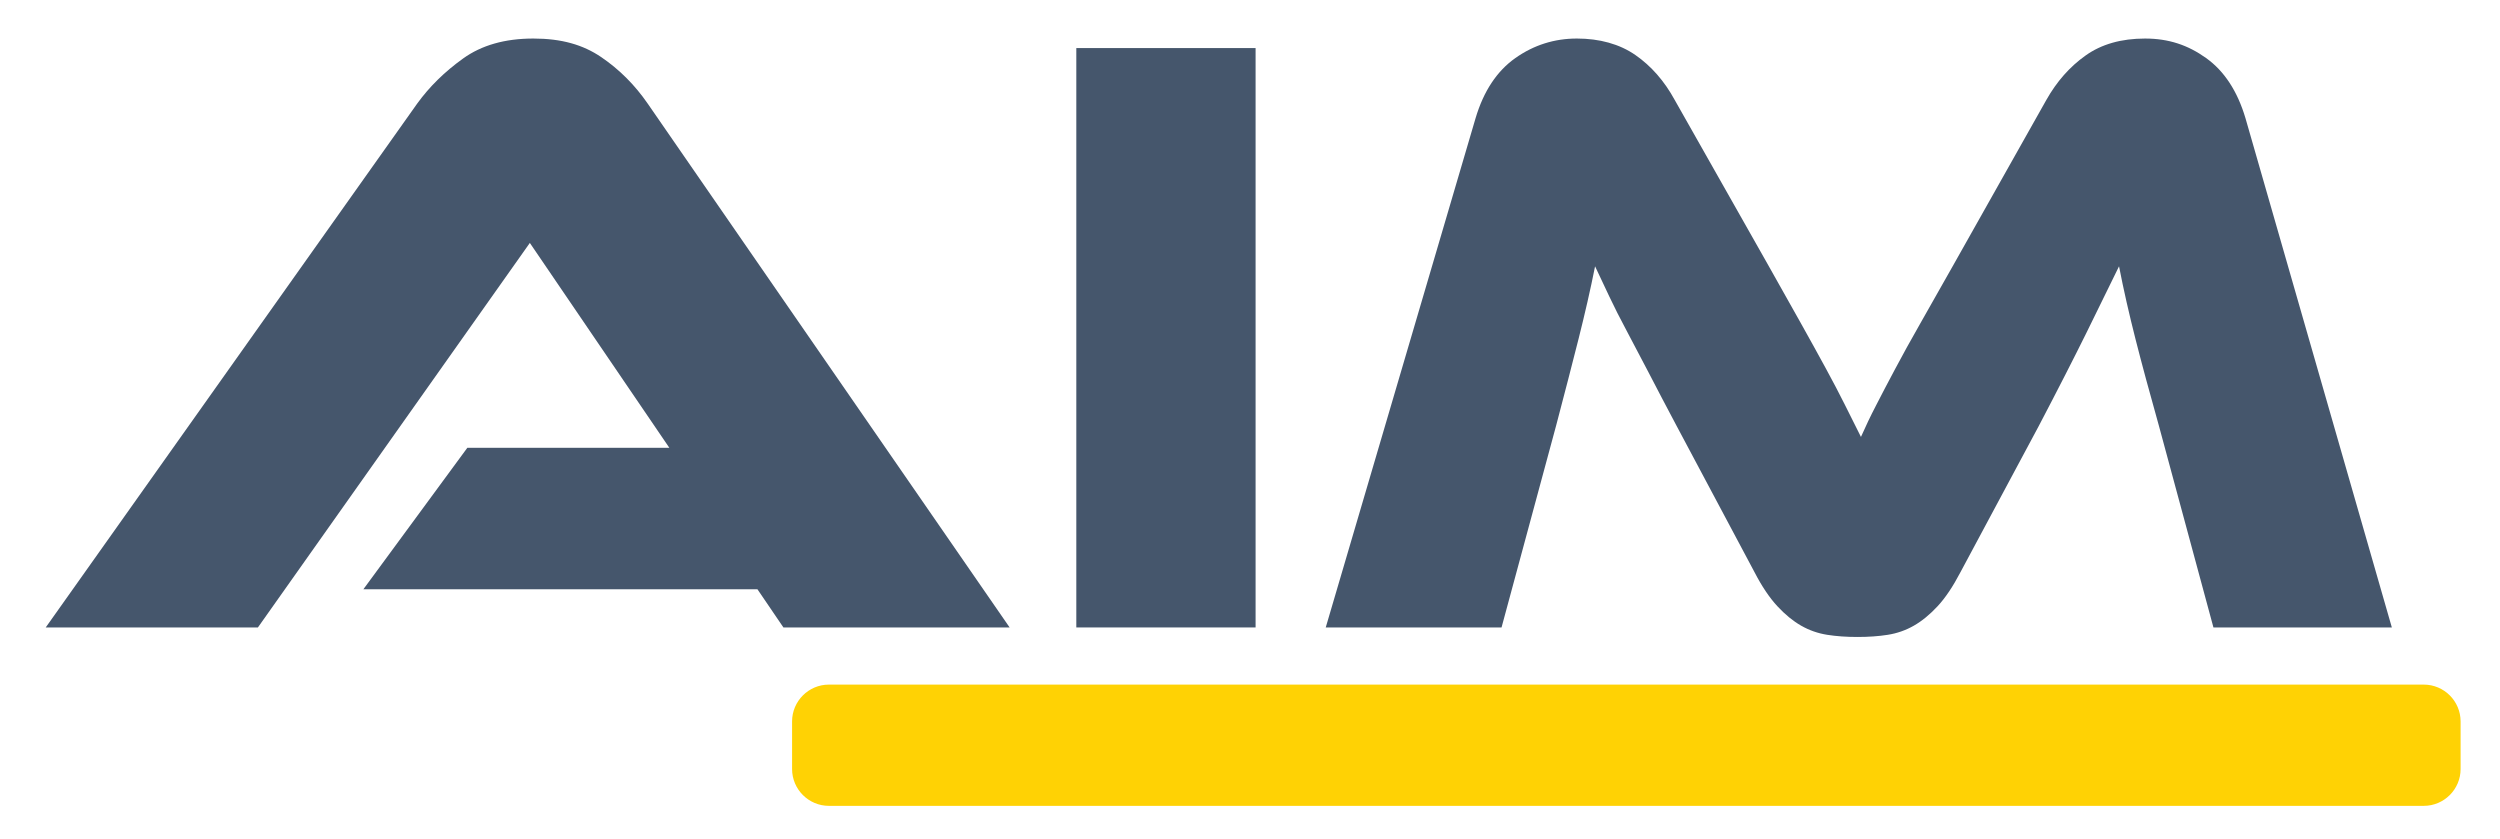
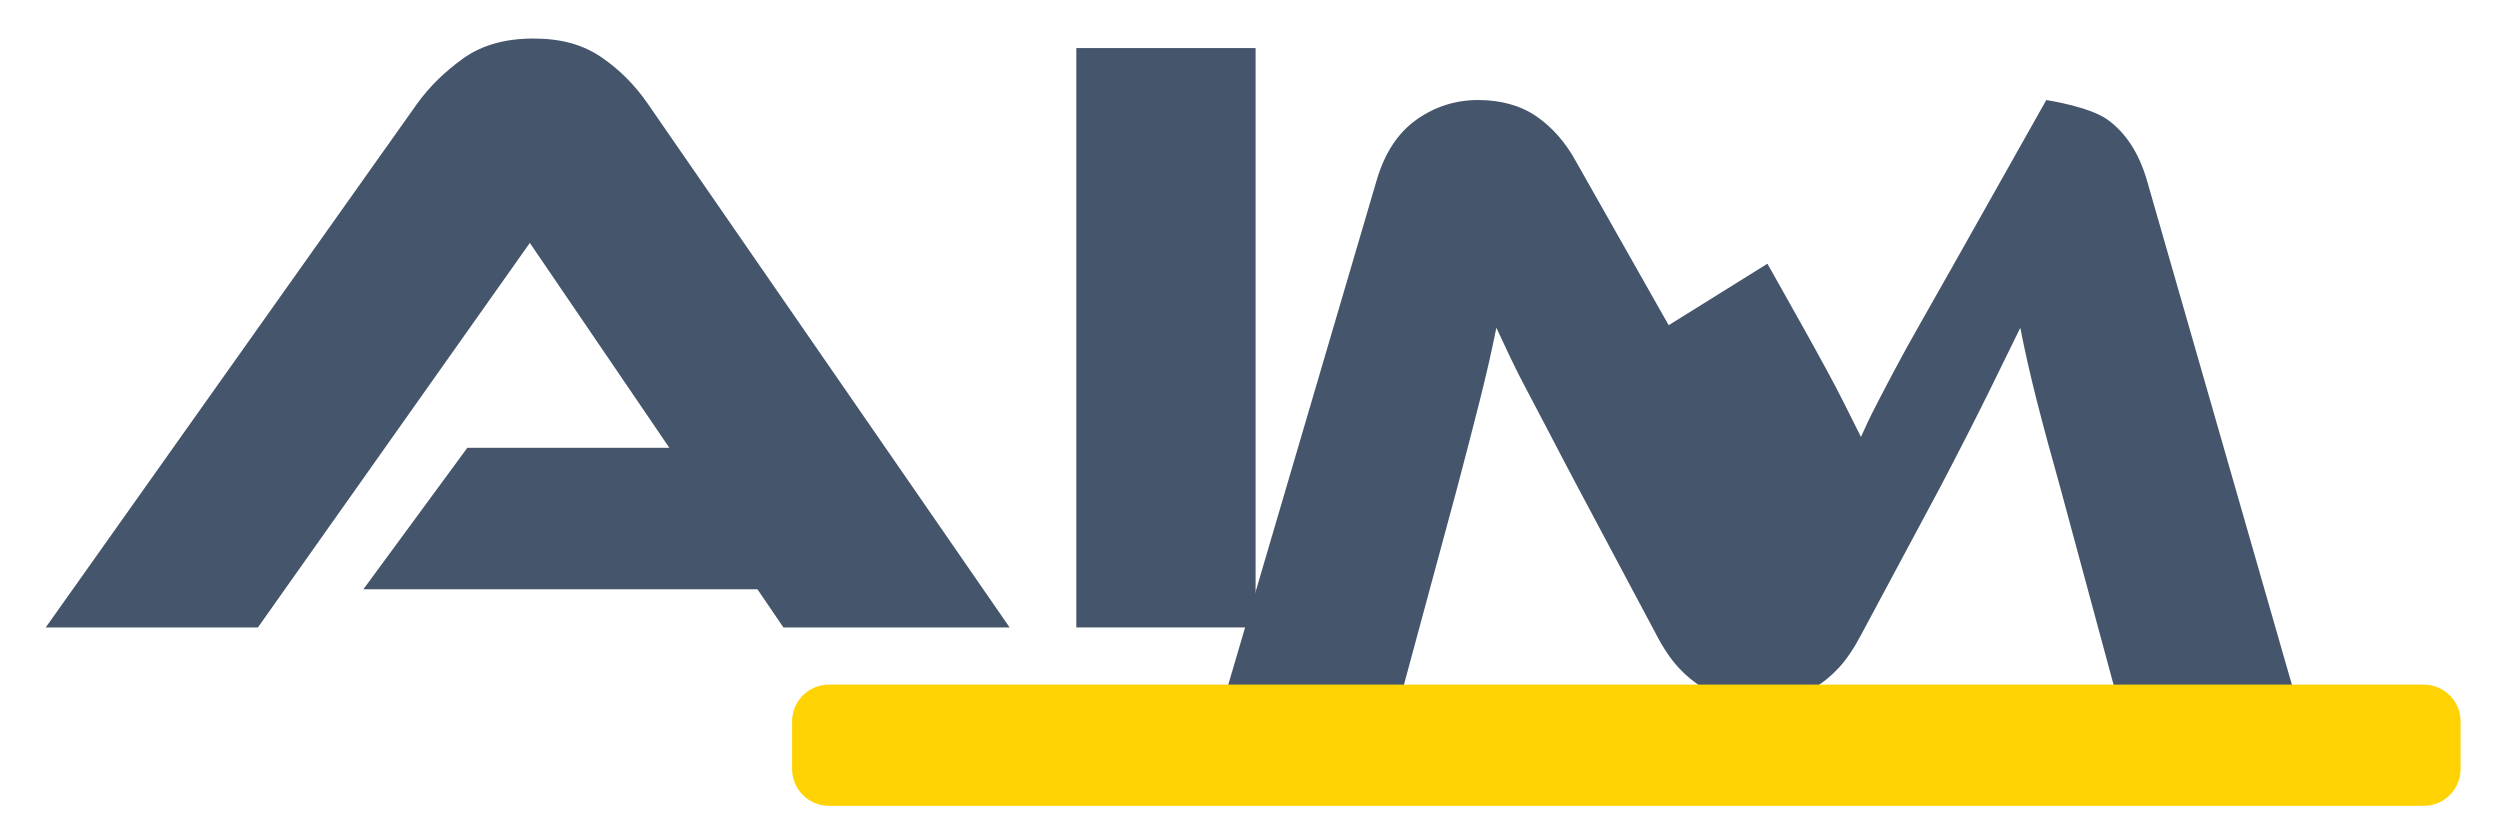
<svg xmlns="http://www.w3.org/2000/svg" id="Ebene_1" version="1.1" viewBox="0 0 288.67 96.88">
  <defs>
    <style>
      .st0 {
        fill: none;
      }

      .st1 {
        fill: #ffd204;
      }

      .st2 {
        fill: #45566c;
      }

      .st3 {
        clip-path: url(#clippath);
      }
    </style>
    <clipPath id="clippath">
      <rect class="st0" x="-217.3" y="-99.66" width="566.93" height="283.46" />
    </clipPath>
  </defs>
  <path class="st2" d="M77.29,51.71l-16.11-23.66-31.4,44.4H5.28L48.18,11.95c1.4-1.93,3.16-3.67,5.3-5.2,2.13-1.53,4.83-2.3,8.1-2.3s5.75.72,7.85,2.15c2.1,1.43,3.88,3.22,5.35,5.35l41.8,60.5h-26.12l-3-4.41h-45.5l12-16.33h23.33Z" />
  <rect class="st2" x="124.28" y="5.55" width="20.7" height="66.9" />
-   <path class="st2" d="M204.08,30.45c1.47,2.6,2.75,4.88,3.85,6.85,1.1,1.97,2.07,3.72,2.9,5.25.83,1.53,1.57,2.93,2.2,4.2.63,1.27,1.25,2.5,1.85,3.7.53-1.2,1.11-2.42,1.75-3.65.63-1.23,1.36-2.63,2.2-4.2.83-1.57,1.8-3.32,2.9-5.25,1.1-1.93,2.38-4.2,3.85-6.8l10.7-19c1.2-2.13,2.71-3.85,4.55-5.15,1.83-1.3,4.12-1.95,6.85-1.95s4.95.75,7.05,2.25c2.1,1.5,3.62,3.82,4.55,6.95l16.9,58.8h-20.6l-6.3-23.3c-1.07-3.8-1.97-7.13-2.7-10-.73-2.87-1.37-5.67-1.9-8.4-1.13,2.33-2.4,4.92-3.8,7.75-1.4,2.83-3.23,6.42-5.5,10.75l-9,16.8c-.87,1.67-1.75,2.98-2.65,3.95-.9.97-1.82,1.72-2.75,2.25-.93.53-1.93.88-3,1.05-1.07.17-2.23.25-3.5.25s-2.43-.08-3.5-.25c-1.07-.17-2.07-.52-3-1.05-.93-.53-1.85-1.28-2.75-2.25-.9-.97-1.79-2.28-2.65-3.95l-9-16.9c-1.2-2.26-2.27-4.3-3.2-6.1-.94-1.8-1.79-3.41-2.55-4.85-.77-1.43-1.43-2.75-2-3.95-.57-1.2-1.12-2.37-1.65-3.5-.53,2.67-1.17,5.45-1.9,8.35-.73,2.9-1.6,6.25-2.6,10.05l-6.3,23.3h-20.3l17.3-58.8c.93-3.13,2.47-5.45,4.6-6.95,2.13-1.5,4.5-2.25,7.1-2.25s4.92.63,6.75,1.9c1.83,1.27,3.35,3,4.55,5.2l10.7,18.9Z" />
-   <rect class="st0" x="-140.09" y="-99.66" width="566.93" height="283.46" />
+   <path class="st2" d="M204.08,30.45c1.47,2.6,2.75,4.88,3.85,6.85,1.1,1.97,2.07,3.72,2.9,5.25.83,1.53,1.57,2.93,2.2,4.2.63,1.27,1.25,2.5,1.85,3.7.53-1.2,1.11-2.42,1.75-3.65.63-1.23,1.36-2.63,2.2-4.2.83-1.57,1.8-3.32,2.9-5.25,1.1-1.93,2.38-4.2,3.85-6.8l10.7-19s4.95.75,7.05,2.25c2.1,1.5,3.62,3.82,4.55,6.95l16.9,58.8h-20.6l-6.3-23.3c-1.07-3.8-1.97-7.13-2.7-10-.73-2.87-1.37-5.67-1.9-8.4-1.13,2.33-2.4,4.92-3.8,7.75-1.4,2.83-3.23,6.42-5.5,10.75l-9,16.8c-.87,1.67-1.75,2.98-2.65,3.95-.9.97-1.82,1.72-2.75,2.25-.93.53-1.93.88-3,1.05-1.07.17-2.23.25-3.5.25s-2.43-.08-3.5-.25c-1.07-.17-2.07-.52-3-1.05-.93-.53-1.85-1.28-2.75-2.25-.9-.97-1.79-2.28-2.65-3.95l-9-16.9c-1.2-2.26-2.27-4.3-3.2-6.1-.94-1.8-1.79-3.41-2.55-4.85-.77-1.43-1.43-2.75-2-3.95-.57-1.2-1.12-2.37-1.65-3.5-.53,2.67-1.17,5.45-1.9,8.35-.73,2.9-1.6,6.25-2.6,10.05l-6.3,23.3h-20.3l17.3-58.8c.93-3.13,2.47-5.45,4.6-6.95,2.13-1.5,4.5-2.25,7.1-2.25s4.92.63,6.75,1.9c1.83,1.27,3.35,3,4.55,5.2l10.7,18.9Z" />
  <g class="st3">
    <path class="st1" d="M279.88,93.05H95.71c-2.34,0-4.25-1.91-4.25-4.25v-5.5c0-2.34,1.91-4.25,4.25-4.25h184.16c2.34,0,4.25,1.91,4.25,4.25v5.5c0,2.34-1.91,4.25-4.25,4.25" />
  </g>
</svg>